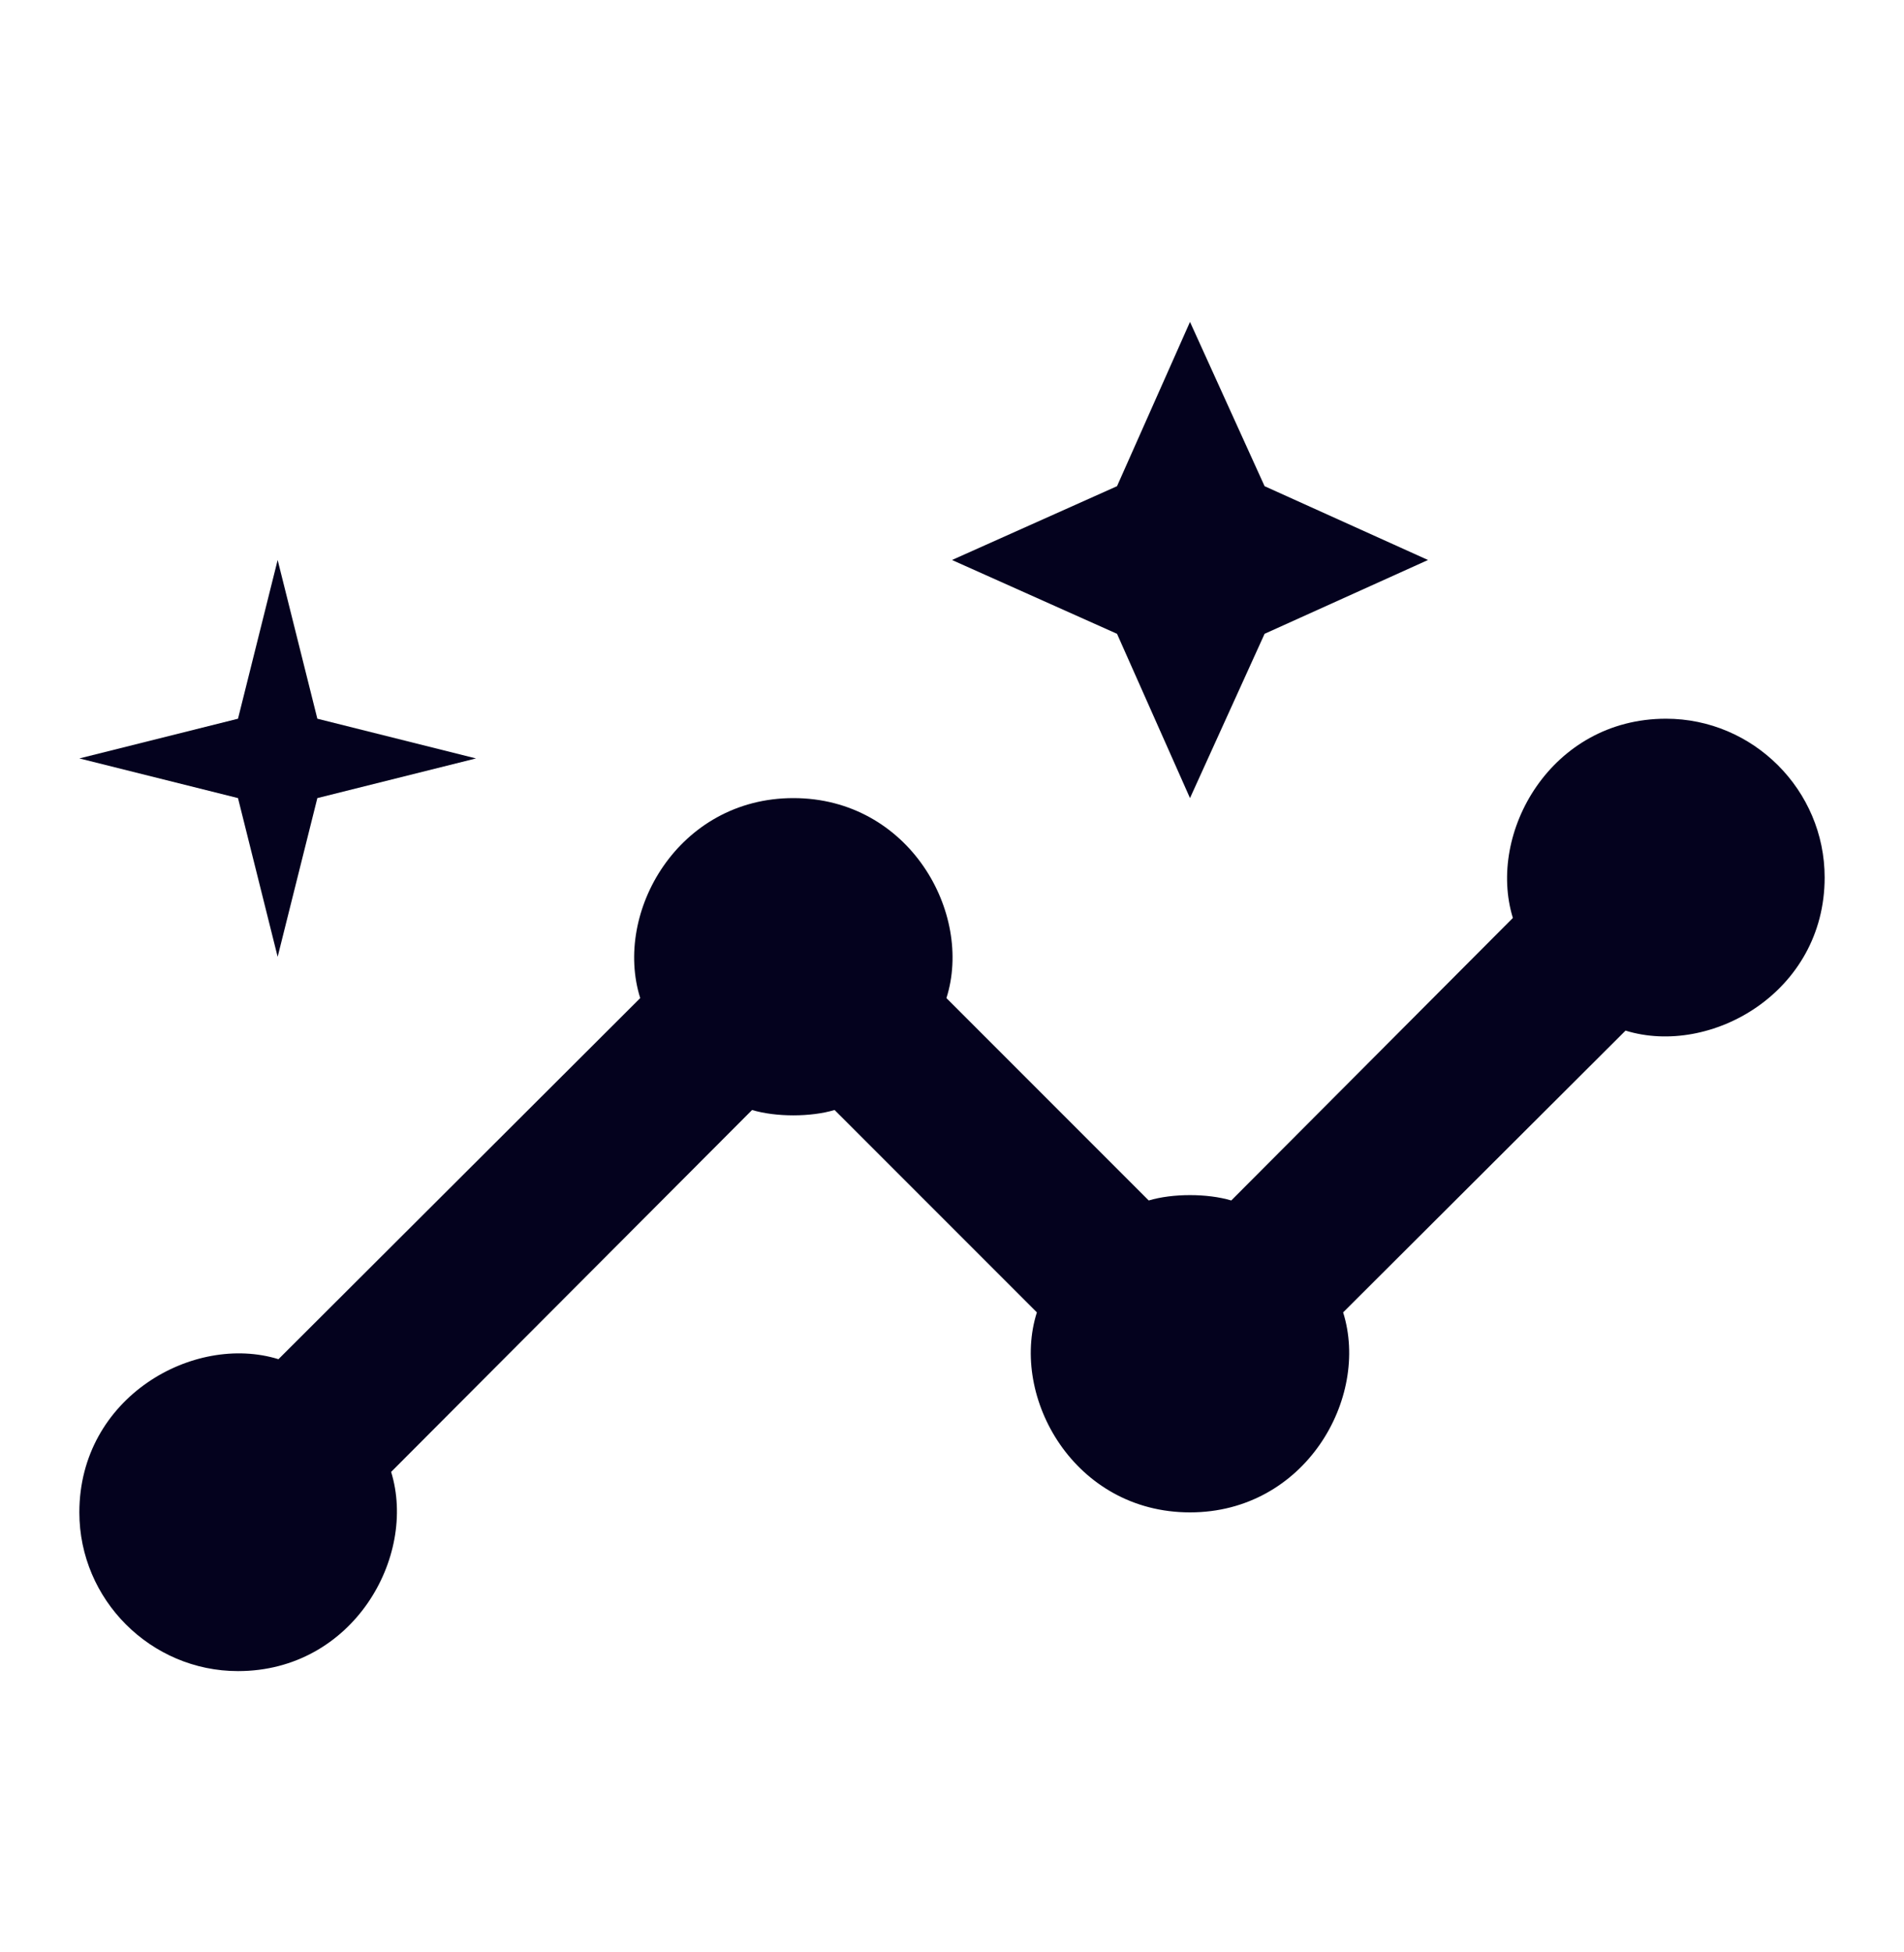
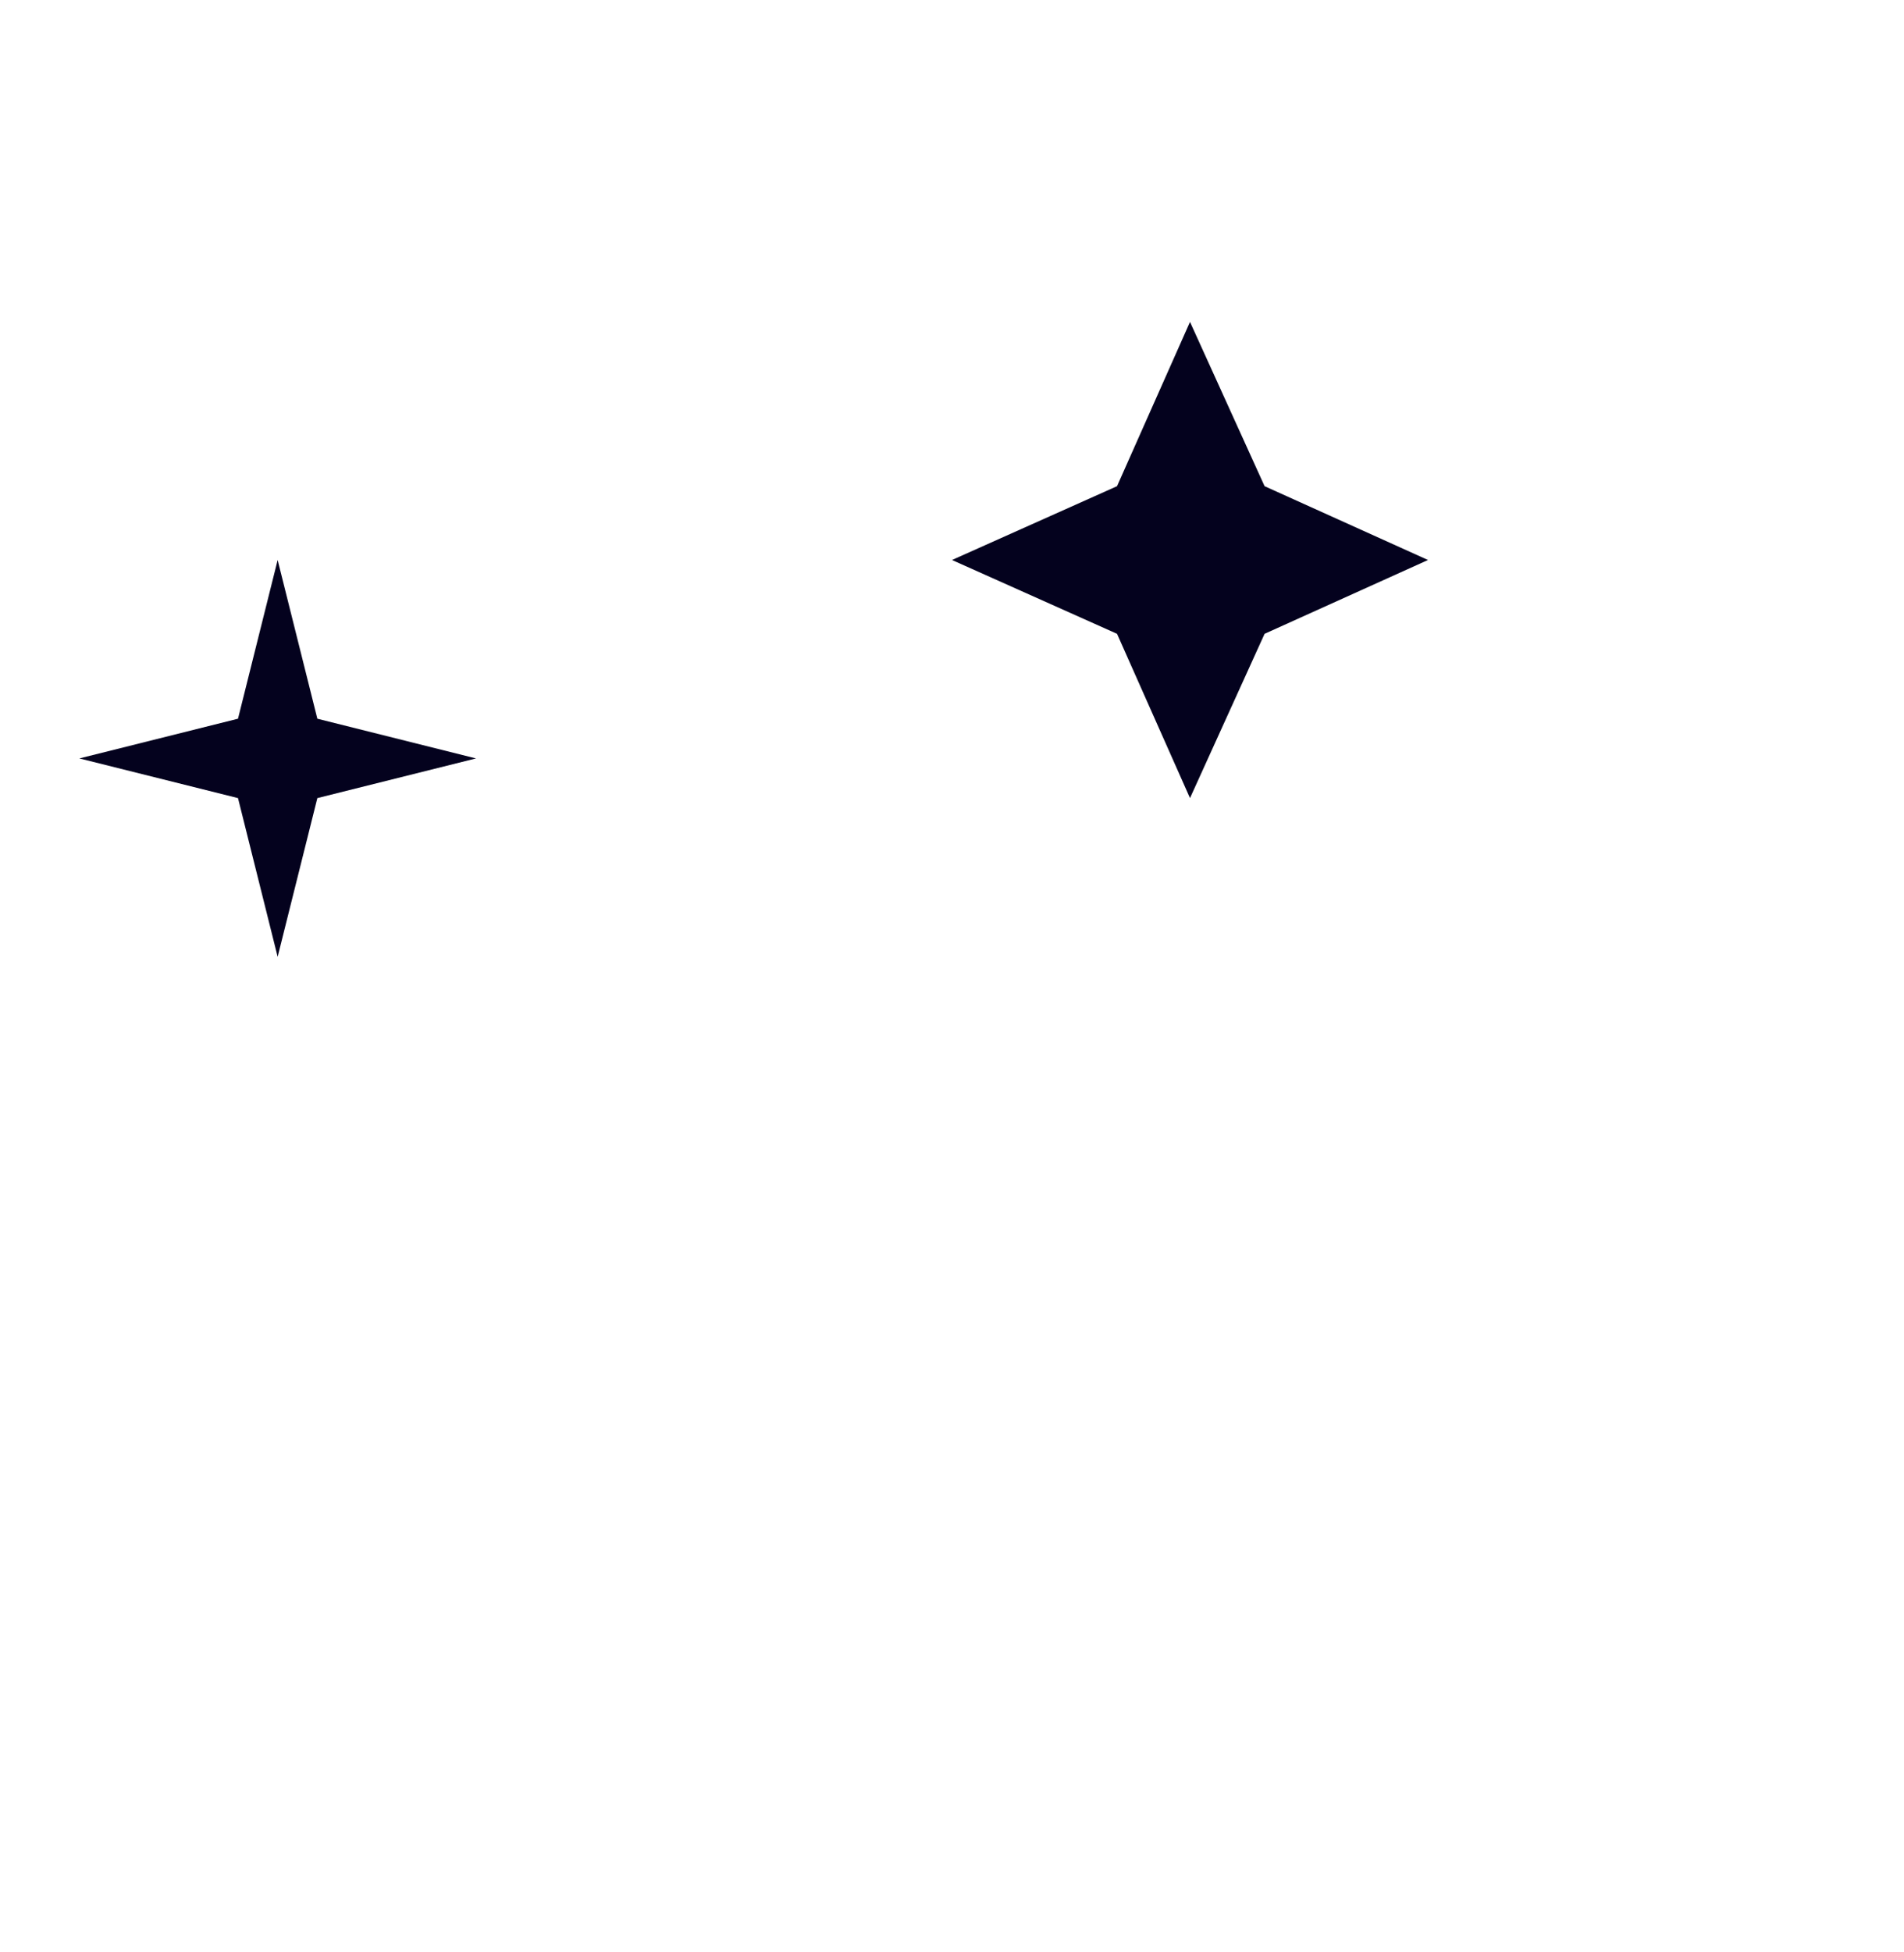
<svg xmlns="http://www.w3.org/2000/svg" width="40" height="41" viewBox="0 0 40 41" fill="none">
-   <path d="M35 15.093C32.583 15.093 31.233 17.493 31.783 19.277L25.867 25.21C25.367 25.06 24.633 25.06 24.133 25.21L19.883 20.96C20.45 19.177 19.1 16.76 16.667 16.76C14.25 16.76 12.883 19.16 13.45 20.96L5.85 28.543C4.067 27.993 1.667 29.343 1.667 31.76C1.667 33.593 3.167 35.093 5 35.093C7.417 35.093 8.767 32.693 8.217 30.91L15.8 23.31C16.3 23.46 17.033 23.46 17.533 23.31L21.783 27.56C21.217 29.343 22.567 31.76 25 31.76C27.417 31.76 28.783 29.36 28.217 27.56L34.15 21.643C35.933 22.193 38.333 20.843 38.333 18.427C38.333 16.593 36.833 15.093 35 15.093Z" fill="#04021E" />
  <path d="M25 16.76L26.567 13.31L30 11.76L26.567 10.21L25 6.76L23.467 10.21L20 11.76L23.467 13.31L25 16.76Z" fill="#04021E" />
  <path d="M5.833 20.093L6.667 16.76L10 15.927L6.667 15.093L5.833 11.76L5 15.093L1.667 15.927L5 16.76L5.833 20.093Z" fill="#04021E" />
</svg>